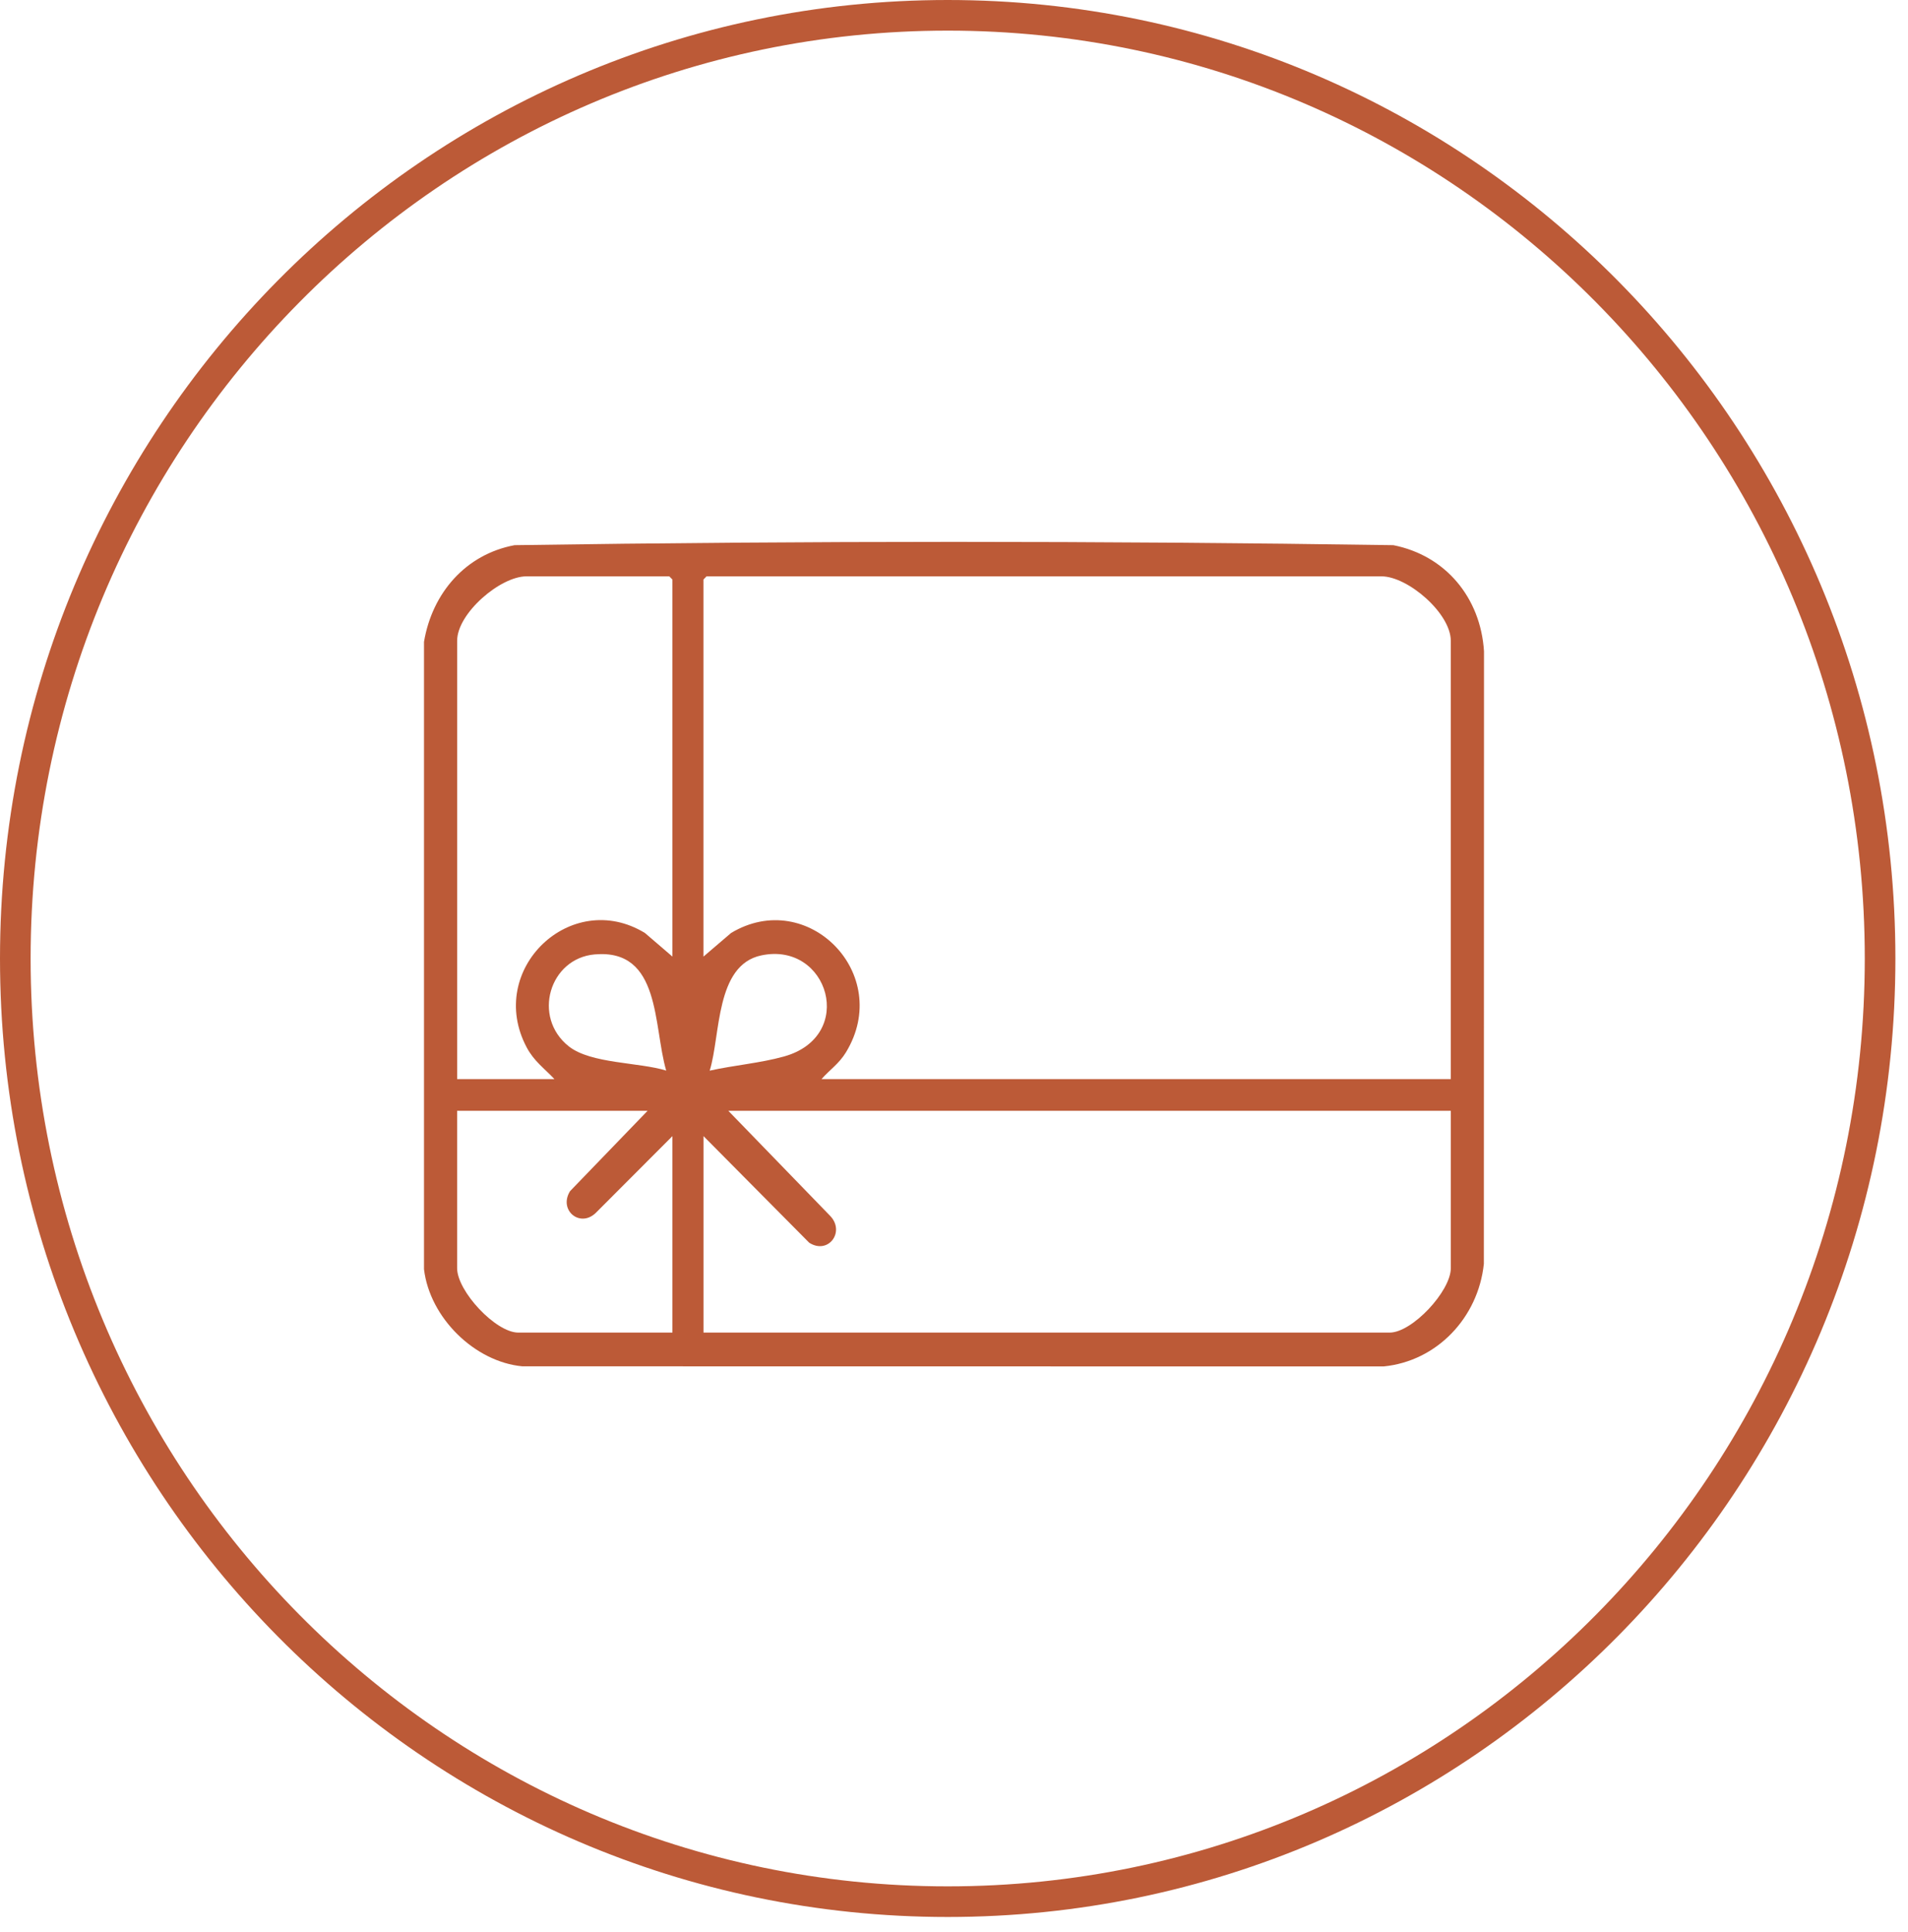
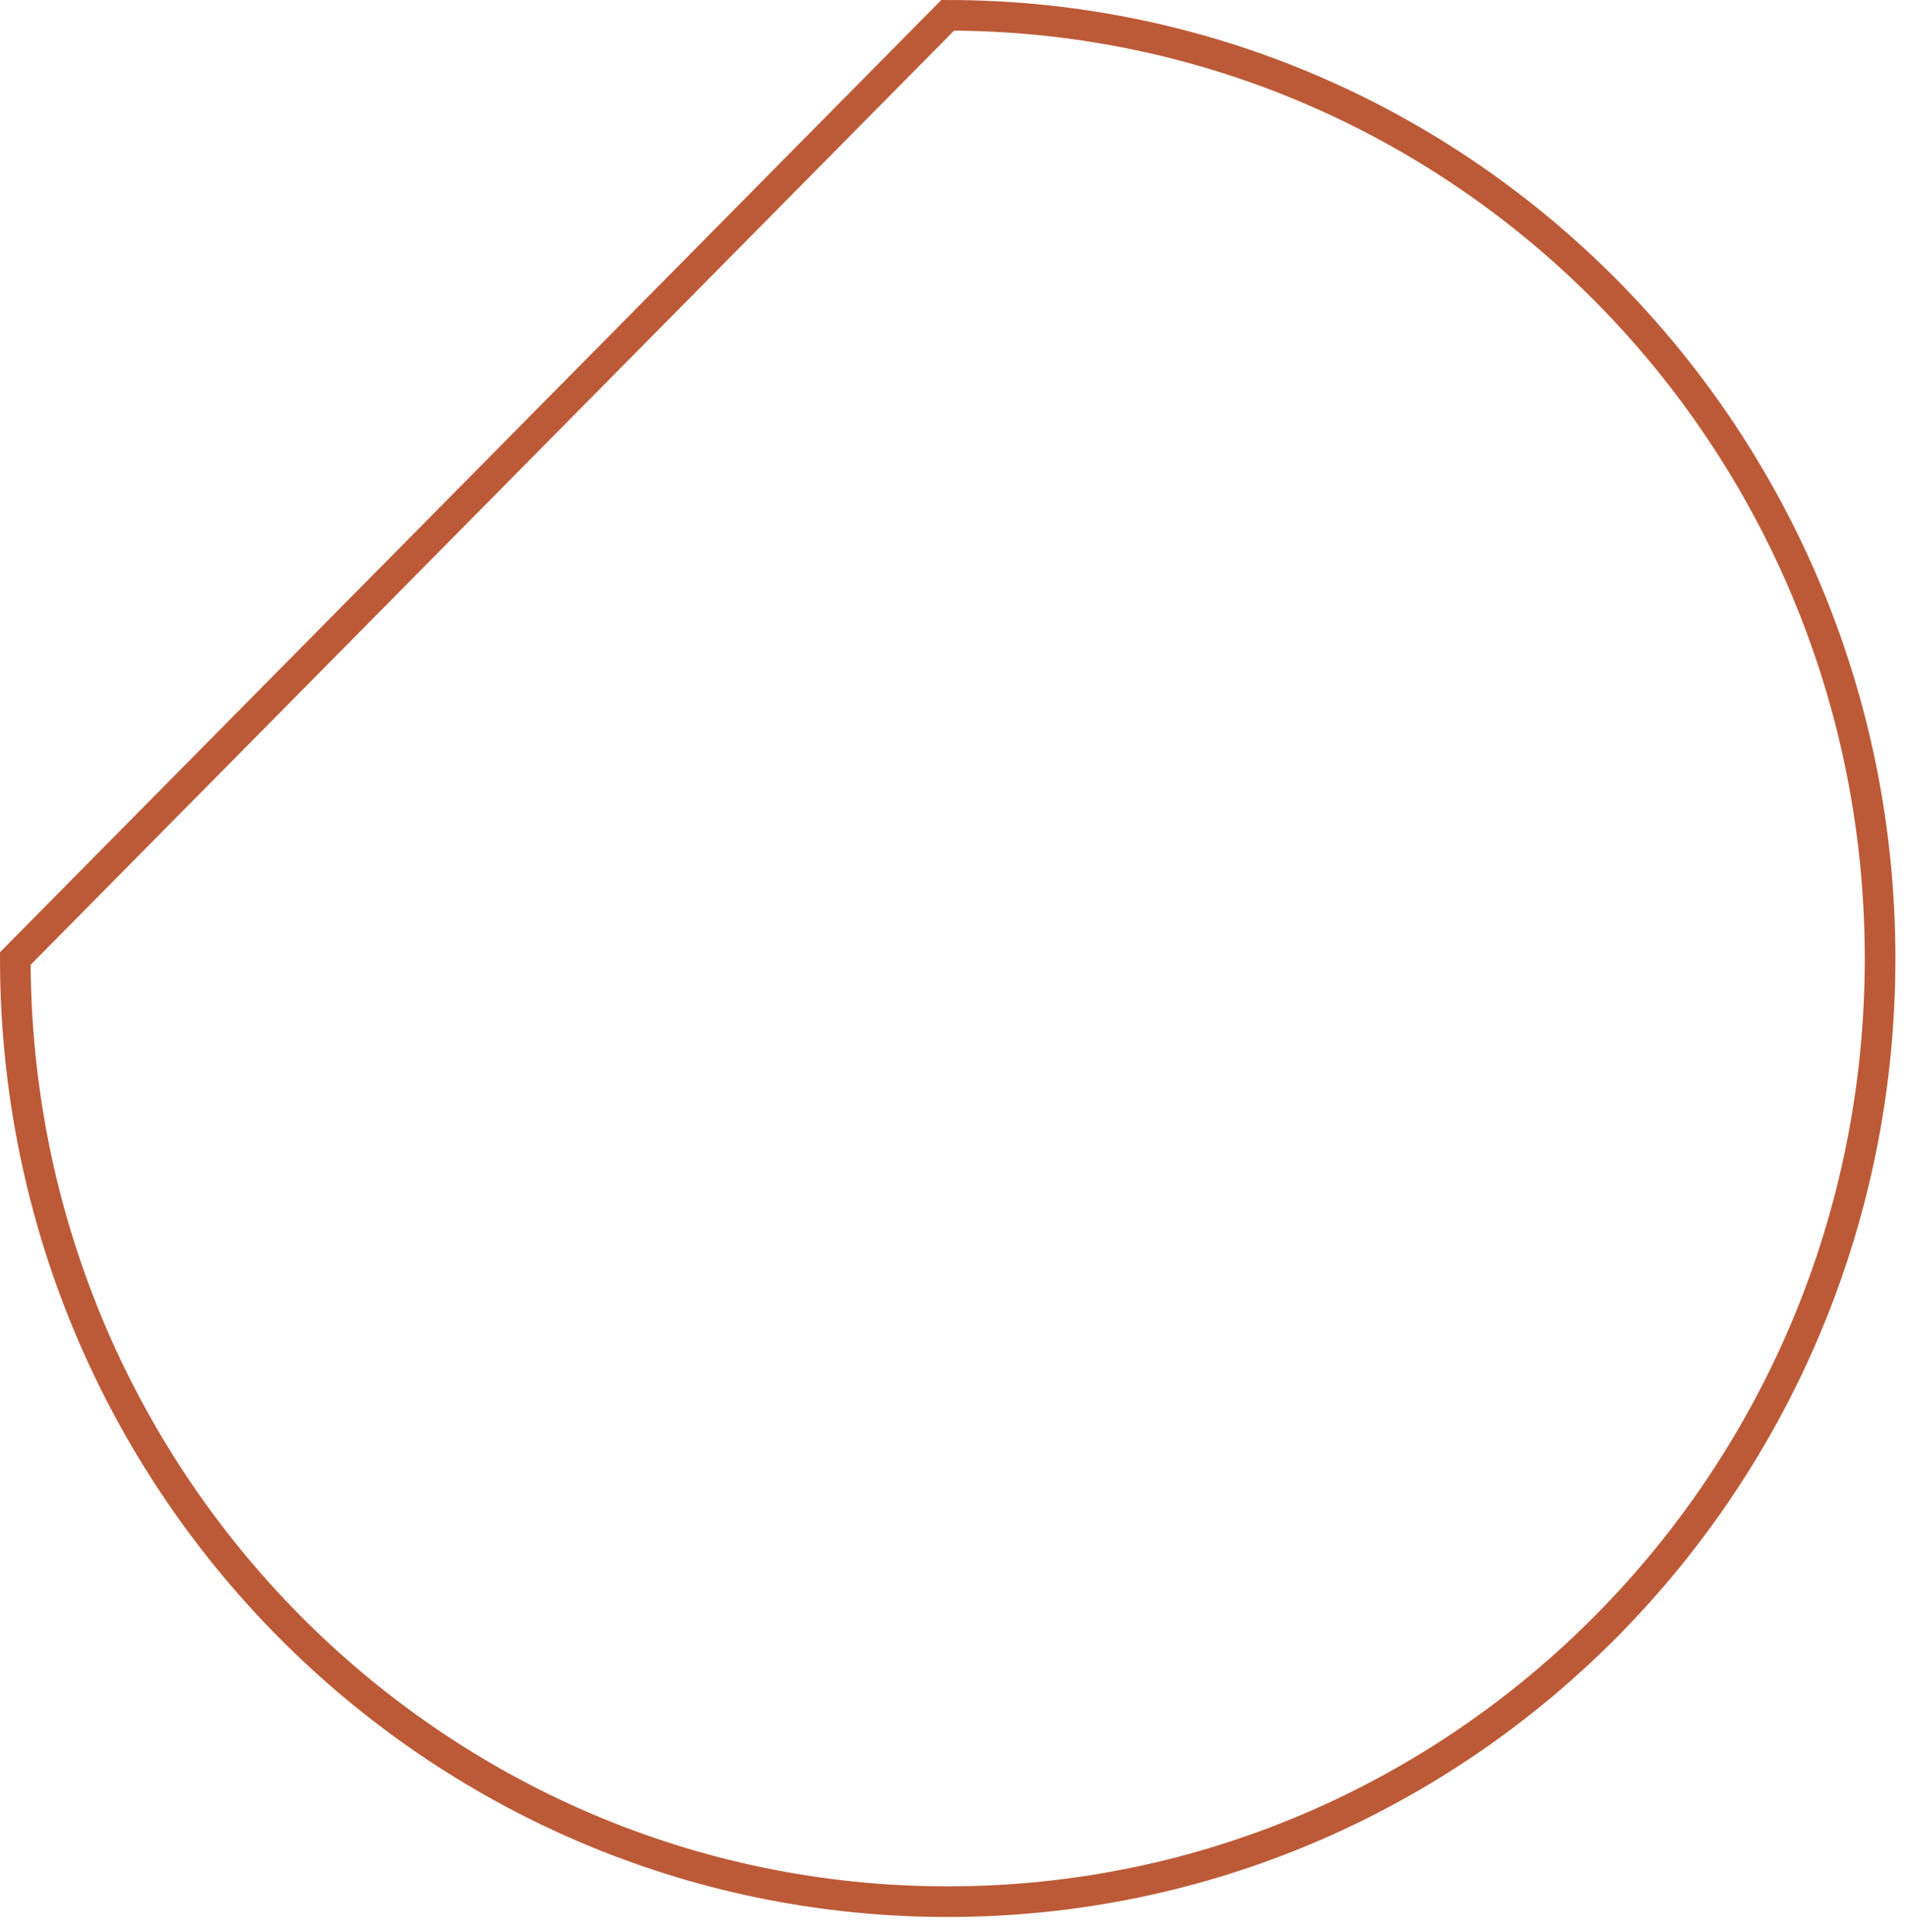
<svg xmlns="http://www.w3.org/2000/svg" fill="none" viewBox="0 0 81 82" height="82" width="81">
  <g clip-path="url(#clip0_7439_1434)">
    <path fill="#BC5A37" d="M18 53.873V27.243C18.349 25.162 19.778 23.526 21.845 23.14C34.26 22.953 46.736 22.953 59.151 23.14C61.355 23.574 62.854 25.356 63 27.641L62.994 53.646C62.751 55.938 60.994 57.777 58.737 57.999L22.176 57.994C20.156 57.806 18.243 55.933 18 53.872L18 53.873ZM28.546 40.603V24.598L28.413 24.463H22.351C21.233 24.463 19.407 26.036 19.407 27.198V45.803H23.538C23.101 45.339 22.67 45.044 22.357 44.453C20.612 41.156 24.237 37.689 27.378 39.6L28.547 40.603H28.546ZM61.59 45.803V27.198C61.59 26.032 59.767 24.463 58.646 24.463H29.996L29.864 24.598V40.603L31.036 39.601C34.286 37.648 37.936 41.343 35.913 44.666C35.617 45.151 35.236 45.395 34.875 45.803H61.591H61.59ZM28.283 45.444C27.724 43.541 28.066 40.263 25.247 40.51C23.325 40.678 22.579 43.174 24.15 44.415C25.087 45.155 27.132 45.083 28.283 45.442V45.444ZM30.129 45.444C31.156 45.215 32.264 45.126 33.276 44.845C36.378 43.986 35.173 39.95 32.32 40.552C30.364 40.964 30.596 43.935 30.129 45.444ZM27.492 47.148H19.406V53.827C19.406 54.806 21.046 56.562 21.999 56.562H28.546V48.223L25.286 51.488C24.614 52.125 23.703 51.361 24.2 50.559L27.492 47.148ZM61.59 47.148H30.919L35.223 51.588C35.907 52.266 35.169 53.273 34.352 52.747L29.866 48.223V56.562H58.998C59.949 56.562 61.591 54.806 61.591 53.827V47.148H61.59Z" />
  </g>
-   <path stroke-width="1.3" stroke="#BC5A37" d="M40.232 0.65C62.087 0.65 79.815 18.567 79.815 40.684C79.815 62.8 62.087 80.717 40.232 80.717C18.378 80.717 0.65 62.8 0.65 40.684C0.65 18.567 18.378 0.651 40.232 0.65Z" />
+   <path stroke-width="1.3" stroke="#BC5A37" d="M40.232 0.65C62.087 0.65 79.815 18.567 79.815 40.684C79.815 62.8 62.087 80.717 40.232 80.717C18.378 80.717 0.65 62.8 0.65 40.684Z" />
  <defs>
    <clipPath id="clip0_7439_1434">
-       <rect transform="translate(18 23)" fill="white" height="35" width="45" />
-     </clipPath>
+       </clipPath>
  </defs>
</svg>